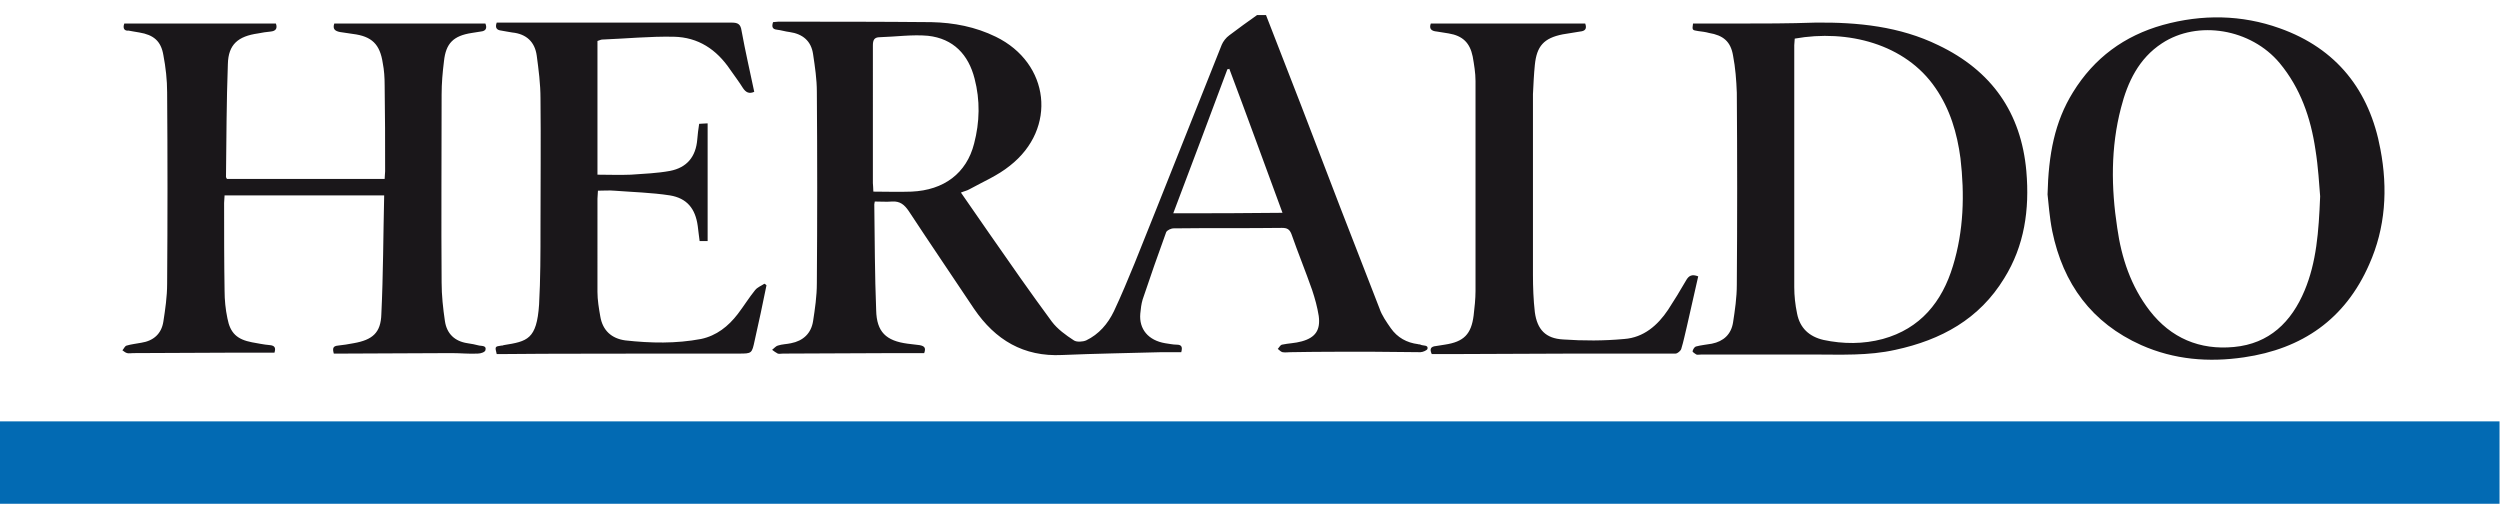
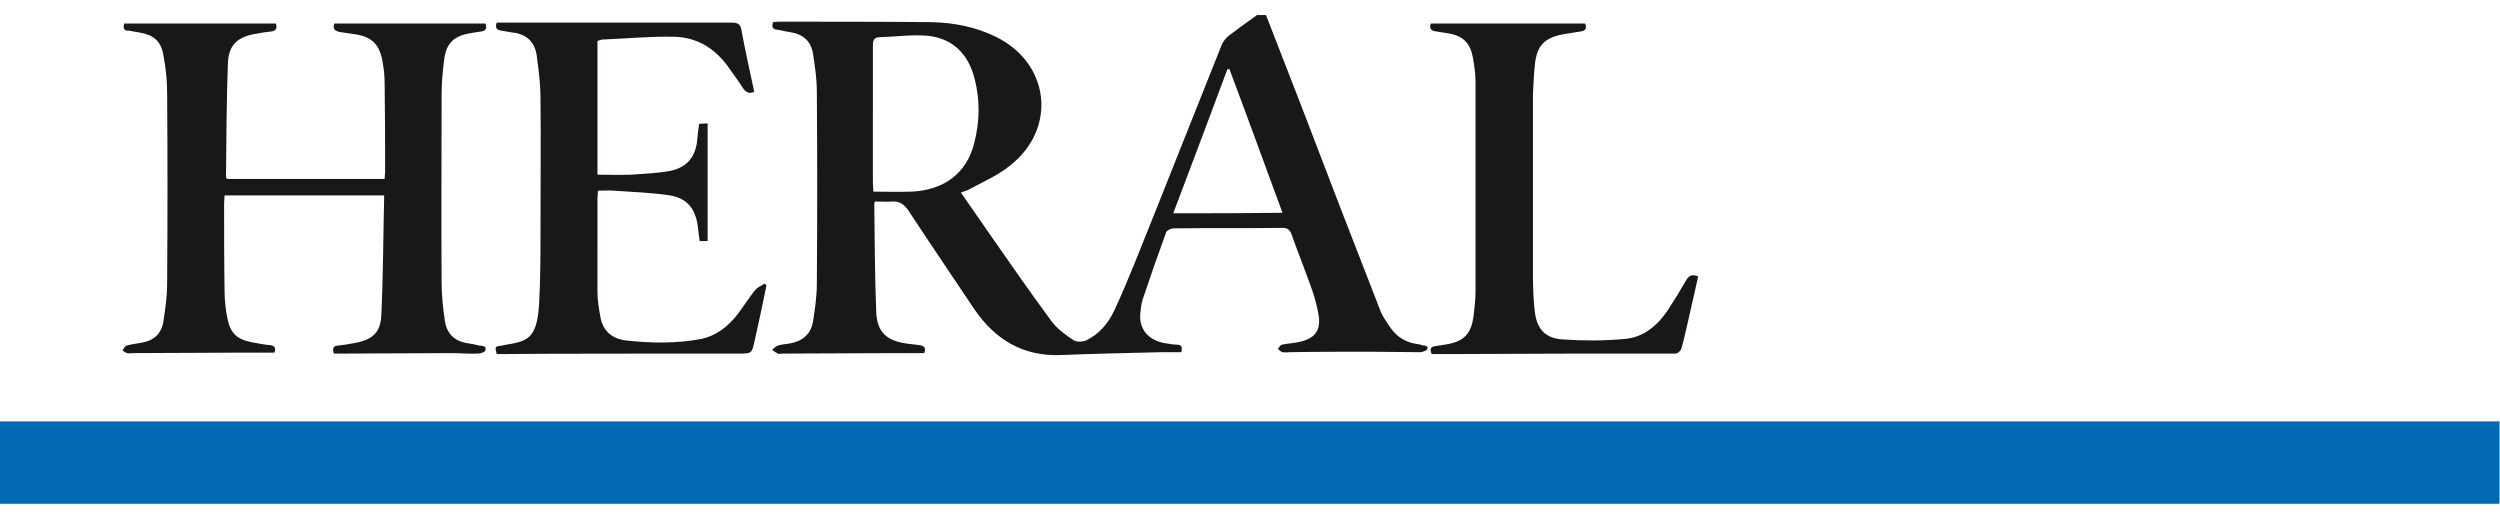
<svg xmlns="http://www.w3.org/2000/svg" id="Layer_1" viewBox="0 0 531 110">
  <style>.st0{fill:#1a171a}.st1{fill:#026ab3}</style>
  <switch>
    <g>
      <path class="st0" d="M71 5h32.1c.4 1 .1 1.6-1 1.7-.6.1-1.2.2-1.9.3-3.9.6-5.5 2.2-5.9 6-.3 2.4-.5 4.7-.5 7.1 0 13.3-.1 26.6 0 39.9 0 2.7.3 5.5.7 8.2.4 2.7 2.1 4.3 4.8 4.7.8.1 1.7.3 2.5.5.6.1 1.6 0 1.3 1-.1.4-1 .7-1.6.7-1.8.1-3.7-.1-5.6-.1-7.5 0-15 .1-22.5.1h-2.5c-.3-1.1-.2-1.6.9-1.7 1.1-.1 2.2-.3 3.3-.5 4-.7 5.8-2.2 5.9-6.2.4-8.3.4-16.7.6-25.2H47.7c0 .5-.1 1.1-.1 1.6 0 6.2 0 12.5.1 18.7 0 1.9.2 3.9.6 5.8.6 3.2 2.1 4.5 5.2 5.1 1.2.2 2.5.5 3.8.6 1.1.1 1.3.6 1 1.6h-7.5c-7.5 0-15 .1-22.5.1-.4 0-.9.1-1.3 0s-.7-.4-1-.6c.3-.3.5-.9.9-1 1-.3 2.1-.4 3.1-.6 2.6-.4 4.3-1.9 4.7-4.5.4-2.6.8-5.3.8-8 .1-13.6.1-27.1 0-40.7 0-2.6-.3-5.3-.8-7.9-.5-3-2.1-4.3-5.1-4.8-.8-.1-1.6-.3-2.3-.4-.8.1-1.3-.4-.9-1.5h32.2c.4 1.1-.1 1.6-1.1 1.7-.9.1-1.8.2-2.7.4-4.2.6-6.3 2.3-6.4 6.5-.3 8-.3 16-.4 24 0 .1.1.2.2.4h33.5c0-.6.1-1.1.1-1.6 0-6.1 0-12.2-.1-18.3 0-1.6-.1-3.2-.4-4.7-.6-4-2.3-5.7-6.4-6.2-.9-.1-1.8-.3-2.7-.4-1-.2-1.6-.6-1.2-1.8zM162.8 60.6c-.8 3.9-1.6 7.8-2.5 11.7-.6 2.8-.6 2.8-3.4 2.8-11.7 0-44.8 0-49.7.1h-1.7c-.4-1.6-.4-1.6 1-1.8.2 0 .3 0 .5-.1 5-.8 7-1.2 7.5-8.6.3-5.4.3-10.9.3-16.3 0-9.2.1-18.3 0-27.5 0-3.1-.4-6.1-.8-9.1-.4-2.9-2.2-4.6-5.2-4.9-.8-.1-1.6-.3-2.3-.4-1-.1-1.4-.6-1-1.7h49.9c1.3 0 1.9.3 2.1 1.7.8 4.4 1.8 8.7 2.7 13-1.1.5-1.8.1-2.4-.8-.8-1.3-1.8-2.6-2.7-3.9-2.9-4.3-6.8-6.9-12-7-5.1-.1-10.1.4-15.2.6-.3 0-.6.2-1 .3v28.4c2.4 0 4.7.1 7.1 0 2.8-.2 5.6-.3 8.3-.8 3.6-.7 5.5-3 5.8-6.7.1-1.1.2-2.1.4-3.3.5 0 1.1-.1 1.8-.1v25h-1.7c-.1-1-.3-2.1-.4-3.2-.5-3.7-2.3-5.9-5.9-6.5-3.9-.6-7.9-.7-11.8-1-1.1-.1-2.3 0-3.5 0 0 .6-.1 1.1-.1 1.7V62c0 1.7.3 3.5.6 5.2.5 3 2.4 4.7 5.3 5.1 5.4.6 10.8.7 16.1-.3 3.3-.7 5.8-2.7 7.8-5.3 1.3-1.7 2.4-3.5 3.7-5.1.5-.6 1.3-.9 1.9-1.3.1-.1.3.1.5.3zM303.9 5h32.8c.4 1.1 0 1.6-1.1 1.7-1.3.2-2.5.4-3.7.6-4 .8-5.5 2.5-5.9 6.5-.2 2-.3 4.1-.4 6.2v38.4c0 2.6.1 5.3.4 7.9.5 3.7 2.3 5.6 6 5.8 4.3.3 8.7.3 13-.1 4.1-.3 7.1-2.9 9.3-6.2 1.3-2 2.6-4.1 3.8-6.2.6-1.1 1.3-1.4 2.6-.9-.8 3.6-1.6 7.1-2.4 10.6-.4 1.6-.7 3.2-1.2 4.8-.1.4-.8 1-1.2 1h-20.6c-8.3 0-16.6.1-24.9.1h-6.3c-.5-1.1-.2-1.6.9-1.7.6-.1 1.2-.2 1.9-.3 4-.6 5.6-2.2 6.1-6.2.2-1.7.4-3.5.4-5.2V17.2c0-1.7-.3-3.5-.6-5.2-.6-2.9-2.1-4.4-5.1-4.9-.8-.1-1.7-.3-2.5-.4-1.2-.1-1.7-.6-1.3-1.7zM301.7 73.2c-.1-.1-.3 0-.5-.1-2.4-.3-4.4-1.4-5.8-3.4-.9-1.3-1.9-2.7-2.4-4.2-5.6-14.3-11.1-28.6-16.6-43-2.5-6.4-5-12.9-7.5-19.3H267c-2 1.4-3.9 2.8-5.9 4.3-.7.5-1.3 1.3-1.6 2-6.2 15.5-12.3 31-18.5 46.4-1.4 3.4-2.8 6.8-4.4 10.2-1.3 2.7-3.2 4.9-5.9 6.2-.7.3-2 .4-2.6 0-1.7-1.1-3.5-2.4-4.7-4-4.5-6.1-8.9-12.4-13.2-18.6-2-2.9-4-5.8-6.1-8.8.7-.3 1.3-.4 1.8-.7 2.9-1.6 6-2.9 8.6-5 10.1-7.9 8.5-21.8-3-27.4-4.3-2.1-8.9-3-13.7-3.1-10.8-.1-21.7-.1-32.5-.1-.4 0-.7.1-1.1.1-.3.9-.2 1.5.8 1.6.9.1 1.8.4 2.7.5 2.8.4 4.6 1.9 5 4.7.4 2.7.8 5.3.8 8 .1 13.6.1 27.1 0 40.7 0 2.7-.4 5.4-.8 8-.4 2.6-2.1 4.2-4.7 4.7-.9.2-1.9.2-2.8.5-.4.1-.8.6-1.2.9.4.3.8.6 1.2.8.3.1.7 0 1.1 0 7.7 0 15.4-.1 23.2-.1h6.8c.4-1.1.1-1.5-1-1.7-.8-.1-1.7-.2-2.5-.3-4.6-.6-6.6-2.5-6.7-7.1-.3-7.5-.3-15-.4-22.5 0-.2.1-.4.1-.6 1.3 0 2.5.1 3.7 0 1.7-.1 2.6.7 3.5 2 4.6 7 9.3 13.9 13.9 20.8 4.5 6.6 10.5 10.2 18.7 9.8 7-.3 14-.4 21.1-.6h4.2c.3-1.1.1-1.6-1-1.6-.8 0-1.6-.2-2.4-.3-3.6-.6-5.6-3-5.3-6.3.1-1 .2-2 .5-3 1.6-4.8 3.3-9.6 5-14.3.2-.4 1-.8 1.6-.8 7.7-.1 15.4 0 23-.1 1.1 0 1.6.3 2 1.3 1.4 4 3 7.9 4.4 11.9.6 1.8 1.1 3.6 1.4 5.5.4 3-.7 4.6-3.6 5.4-1.4.4-2.8.4-4.2.7-.4.1-.6.6-.9.9.3.2.6.6 1 .7.6.1 1.2 0 1.7 0 5.6-.1 11.2-.1 16.8-.1 3.6 0 7.2.1 10.8.1.5 0 1.4-.4 1.5-.7.2-.9-.9-.6-1.5-.9zM193.6 40.7c-2.7.1-5.4 0-8.1 0 0-.9-.1-1.4-.1-1.8V9.7c0-1.1.2-1.8 1.5-1.8 3.4-.1 6.9-.6 10.2-.3 5.4.6 8.6 4 9.9 9.1 1.2 4.6 1.1 9.2-.1 13.8-1.6 6.3-6.4 9.9-13.3 10.2zm55.6 4.6c3.9-10.3 7.7-20.4 11.5-30.6.1 0 .3 0 .4-.1 3.8 10.1 7.5 20.3 11.3 30.6-7.8.1-15.4.1-23.2.1z" />
-       <path class="st0" d="M430.4 36.4C429.3 23.9 423 15 411.7 9.6c-8.2-4-17.1-4.9-26.1-4.8-5.6.2-11.2.2-16.8.2h-9.2c-.2 1.4-.2 1.4 1.1 1.6.8.1 1.6.2 2.3.4 3 .5 4.6 1.8 5.1 4.8.5 2.6.7 5.2.8 7.9.1 13.6.1 27.2 0 40.8 0 2.7-.4 5.4-.8 8-.4 2.5-2 4-4.5 4.5-1.1.2-2.3.3-3.4.6-.3.1-.6.6-.7 1 0 .2.5.5.8.7.3.1.7 0 1.1 0h23.8c5.8 0 11.6.3 17.4-1 9.7-2.1 17.8-6.5 23.1-15.2 4.3-6.9 5.4-14.6 4.7-22.7zm-15.6 20.1c-2.3 7.6-6.9 13.3-14.9 15.5-4.1 1.1-8.4 1.1-12.6.2-3-.7-5-2.5-5.6-5.6-.4-1.9-.6-3.8-.6-5.6V9.6c0-.5.1-.9.1-1.4 11.2-2 23.5 1.1 29.9 10.5 3.1 4.5 4.6 9.6 5.3 14.9.9 7.7.7 15.4-1.6 22.9zM505.6 31.7c-2.3-12.5-9.3-21.4-21.4-25.7-8.1-2.9-16.5-3-24.8-.7-8.2 2.3-14.6 7-19.1 14.3-3.9 6.3-5.2 13.2-5.4 21.7.2 1.7.4 4.8 1 7.8 2.3 11.2 8.4 19.5 18.9 24.2 7 3.1 14.3 3.7 21.8 2.6 12.4-1.8 21.5-8.1 26.6-19.7 3.5-7.8 4-16.1 2.4-24.5zm-16.1 30c-2.8 6.7-7.5 11.3-15 12-7.3.7-13.4-1.9-17.9-7.7-4-5.2-6-11.2-6.9-17.6-1.3-8.5-1.4-17.1.8-25.5 1.4-5.5 3.8-10.5 8.7-13.7 7.6-5 18.9-3.1 25 4.2 4.4 5.3 6.6 11.6 7.6 18.4.6 3.7.8 7.5 1 9.9-.3 7.6-.8 14-3.3 20z" />
      <path class="st1" d="M0 89.5h530.9V107H0z" />
    </g>
  </switch>
</svg>